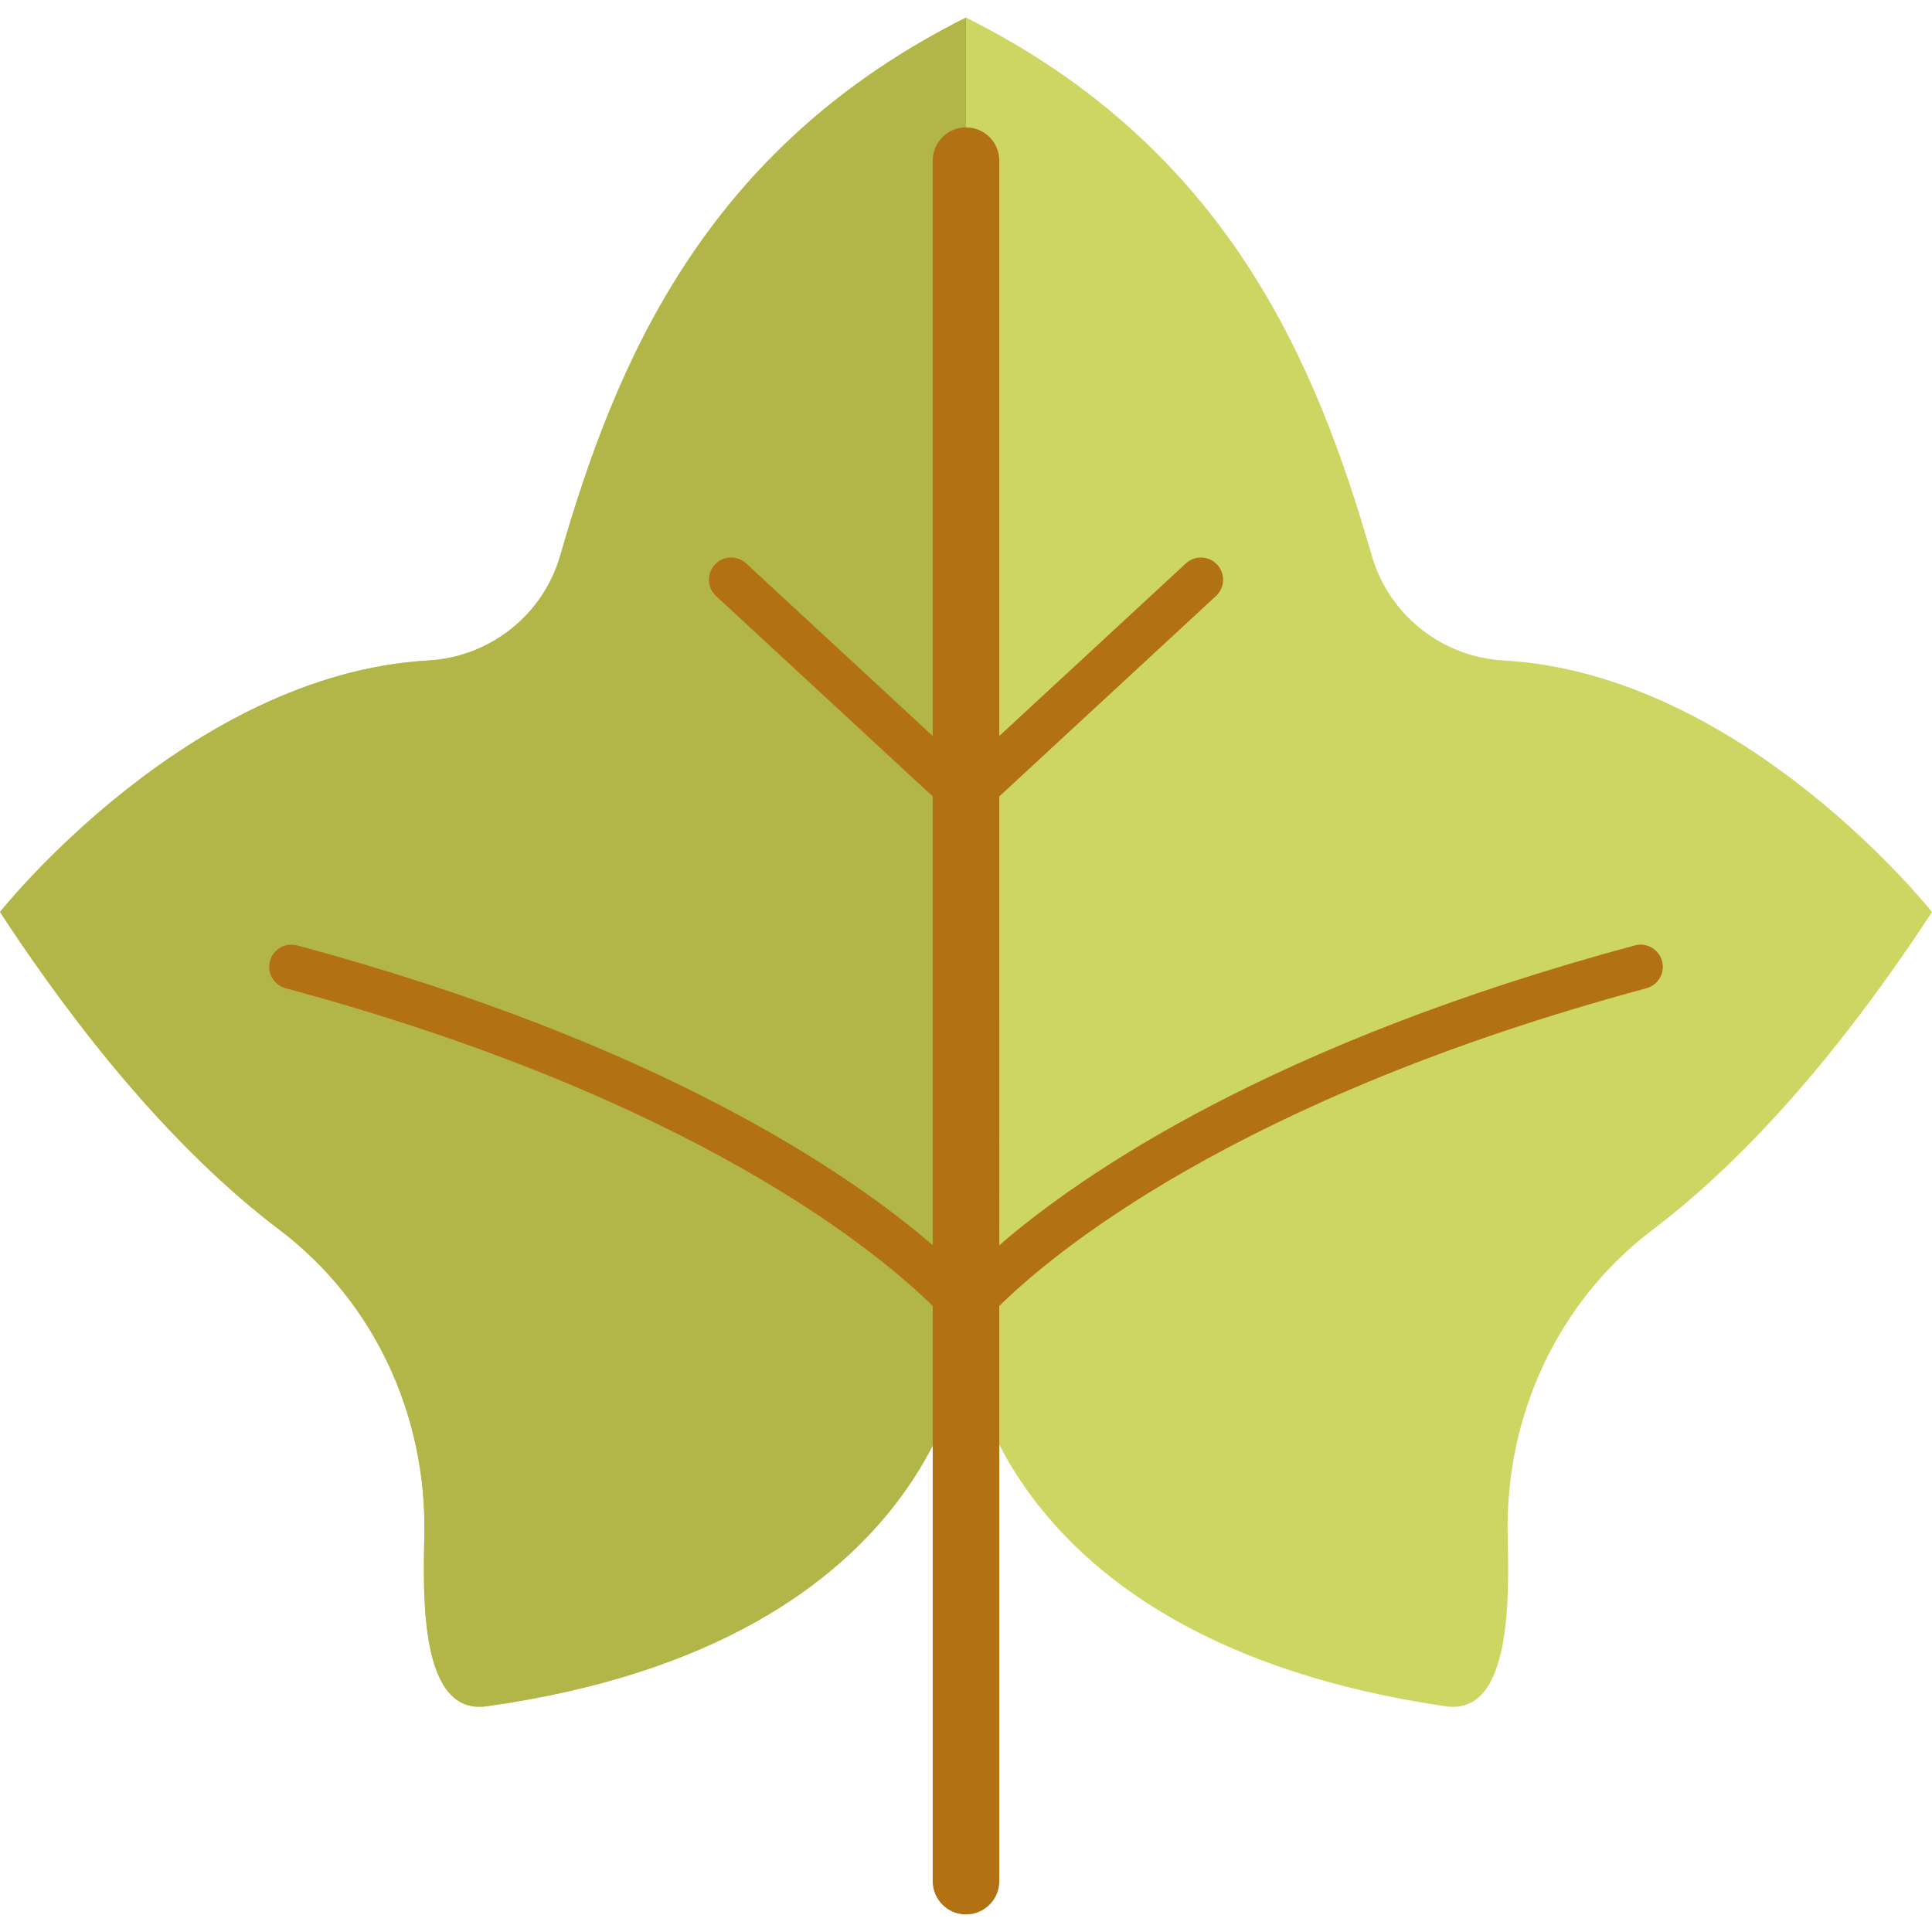
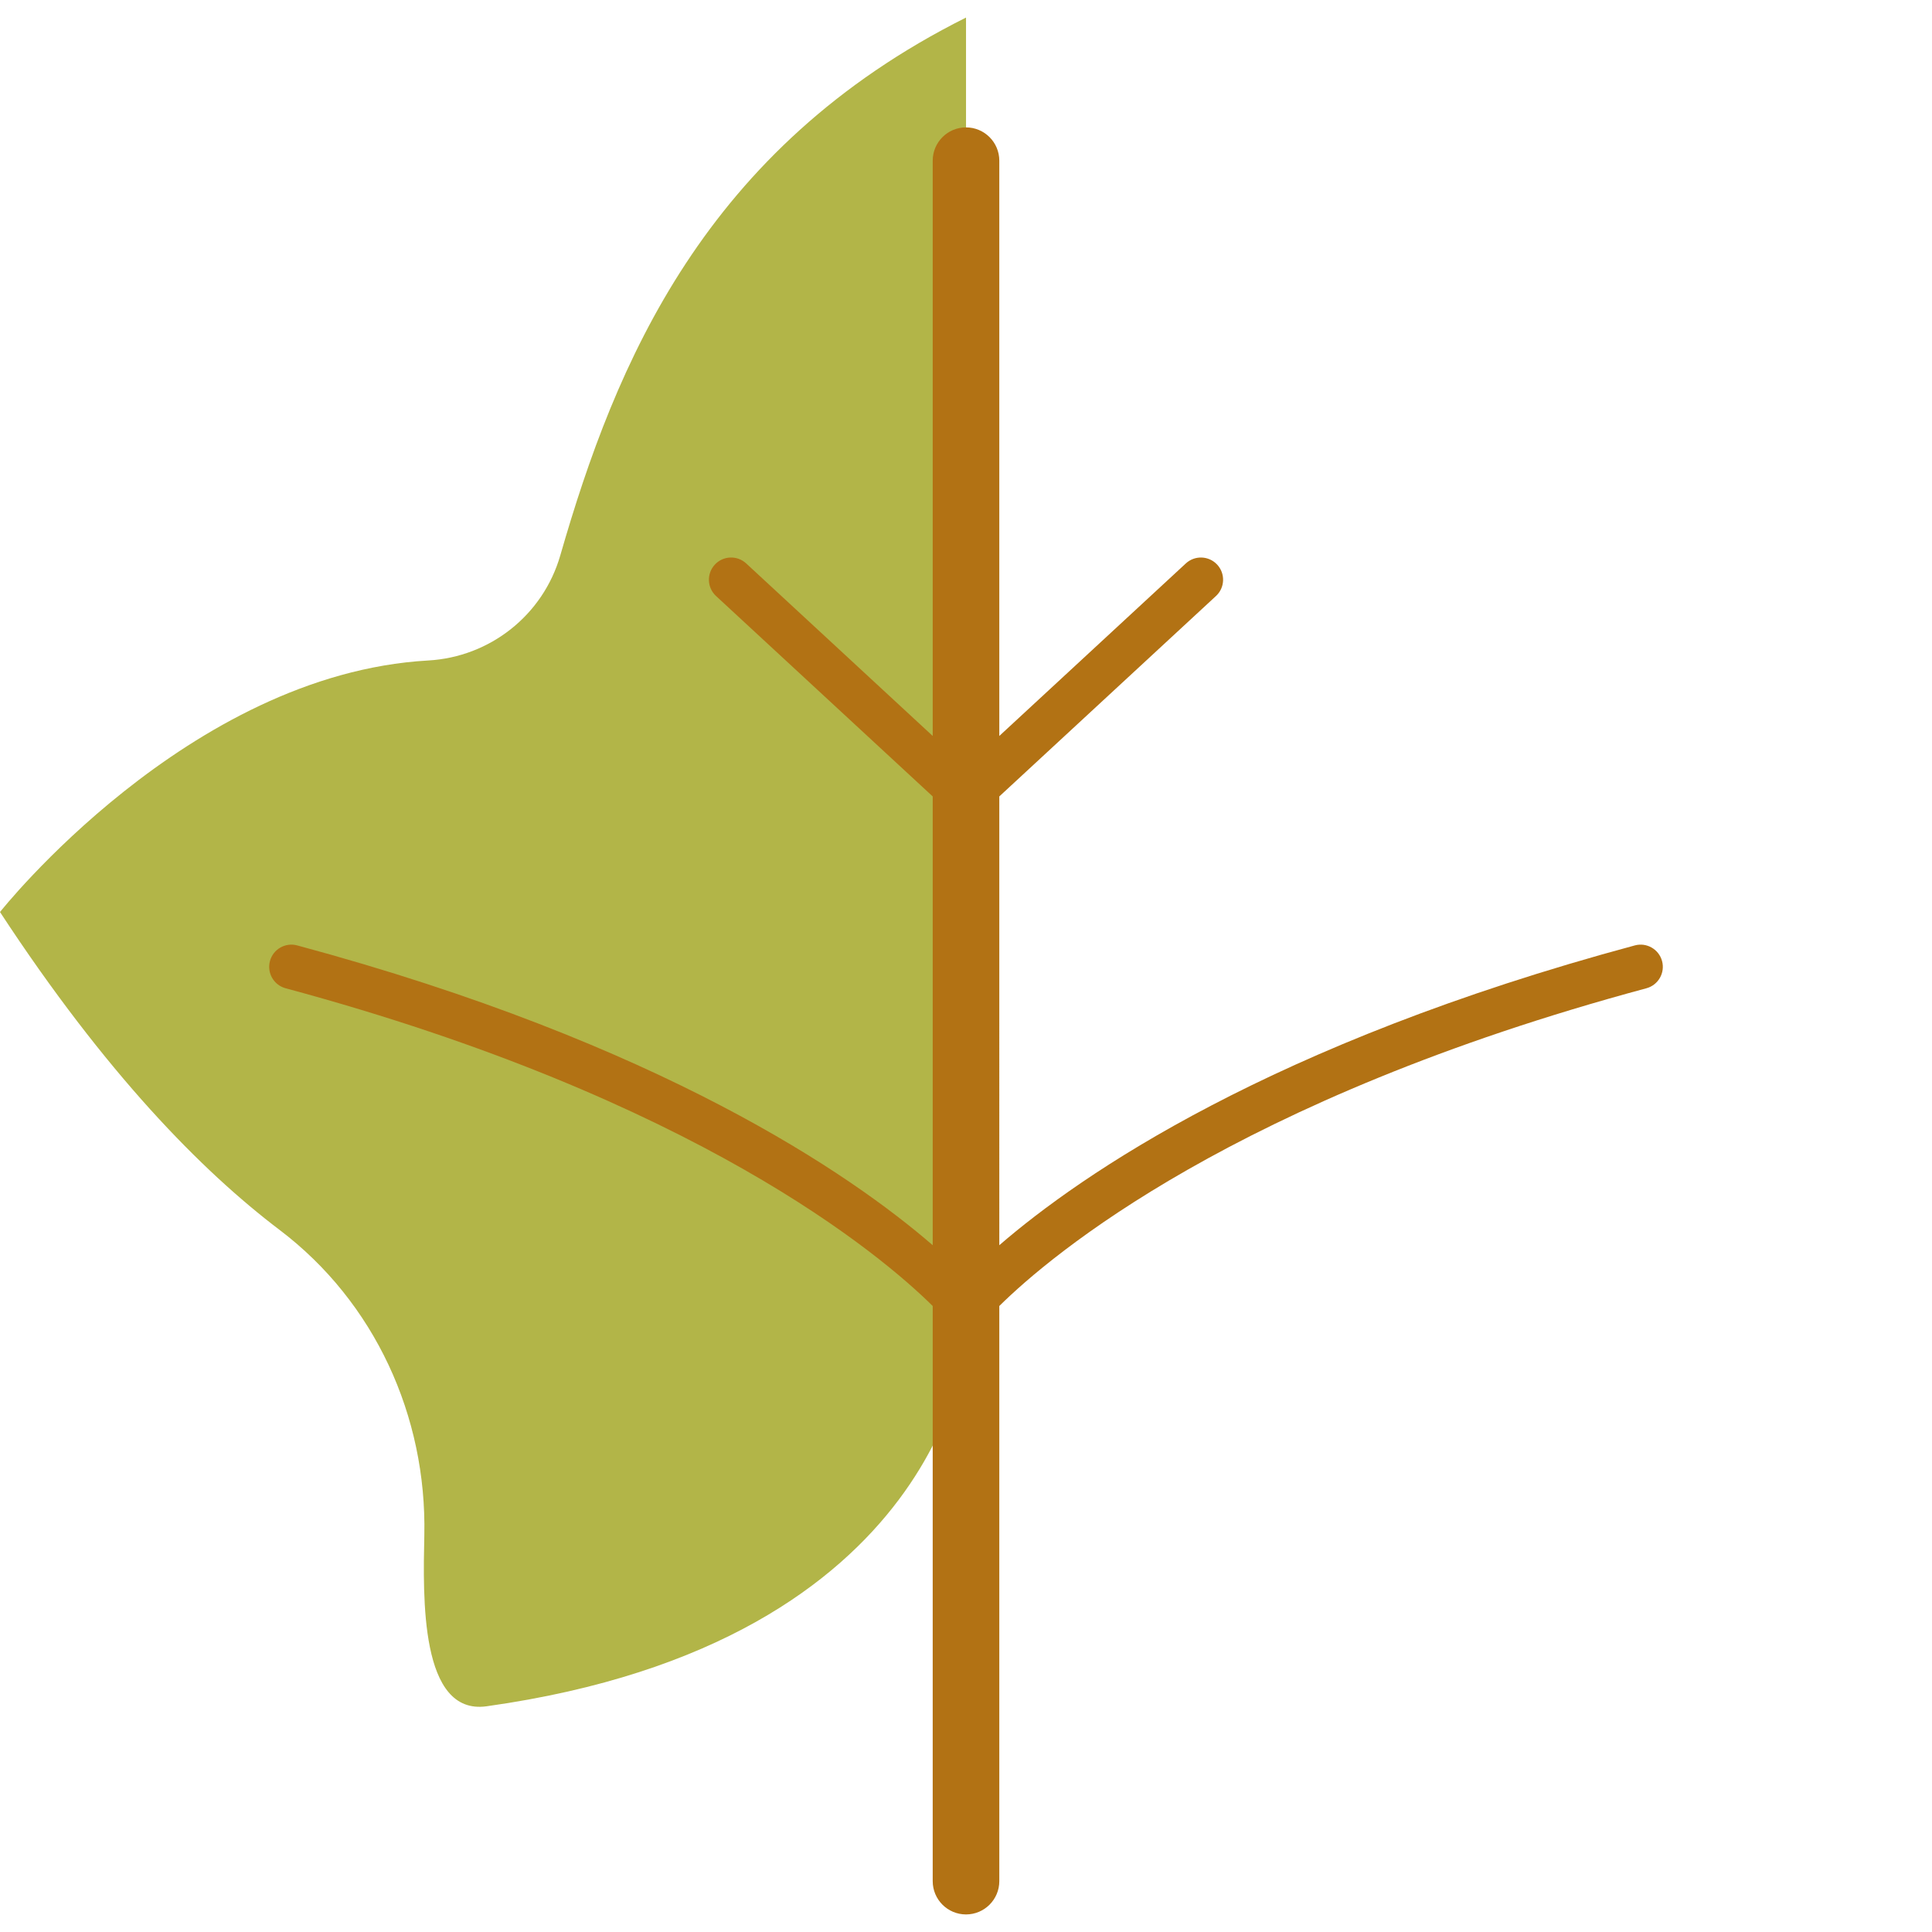
<svg xmlns="http://www.w3.org/2000/svg" height="800px" width="800px" version="1.1" id="Layer_1" viewBox="0 0 512 512" xml:space="preserve">
-   <path style="fill:#CED663;" d="M512,241.696c-28.024,42.777-53.46,68.625-74.096,84.249c-25.165,19.059-39.024,49.331-38.354,80.908  c0.353,16.342,1.176,47.931-16.495,45.33c-121.967-17.895-127.05-96.708-127.05-96.708s-5.118,79.602-127.05,96.708  c-17.695,2.482-16.847-28.989-16.506-45.33c0.671-31.577-13.177-61.848-38.354-80.908C53.472,310.321,28.024,284.473,0,241.696  c0,0,49.86-63.06,113.473-66.66c16.424-0.929,30.46-12.059,35.013-27.859c14.671-50.907,38.177-107.85,107.52-142.521  c69.343,34.671,92.837,91.614,107.508,142.521c4.553,15.8,18.589,26.93,35.013,27.859C462.14,178.635,512,241.696,512,241.696z" />
  <path style="fill:#B2B548;" d="M256.006,4.655v350.82c0,0-5.118,79.602-127.05,96.708c-17.695,2.482-16.847-28.989-16.506-45.33  c0.671-31.577-13.177-61.848-38.354-80.908C53.472,310.321,28.024,284.473,0,241.696c0,0,49.86-63.06,113.473-66.66  c16.424-0.929,30.46-12.059,35.013-27.859C163.157,96.269,186.663,39.326,256.006,4.655z" />
  <path style="fill:#B27214;" d="M440.463,254.692c-0.844-3.137-4.073-4.995-7.21-4.151c-96.474,25.981-146.762,60.725-168.427,79.455  V211.063l57.421-53.114c2.384-2.206,2.529-5.928,0.324-8.312c-2.208-2.386-5.928-2.529-8.313-0.324l-49.432,45.723V42.584  c0-4.873-3.949-8.824-8.824-8.824s-8.824,3.951-8.824,8.824v152.453l-49.432-45.725c-2.382-2.206-6.106-2.061-8.313,0.324  c-2.206,2.385-2.061,6.106,0.324,8.312l57.421,53.114v118.933c-21.666-18.73-71.953-53.474-168.429-79.455  c-3.135-0.842-6.365,1.013-7.21,4.151c-0.845,3.138,1.013,6.365,4.151,7.21c108.994,29.352,157.766,70.652,171.487,84.202v152.419  c0,4.873,3.949,8.824,8.824,8.824s8.824-3.951,8.824-8.824V346.104c13.723-13.55,62.494-54.851,171.486-84.201  C439.45,261.058,441.308,257.83,440.463,254.692z" />
</svg>